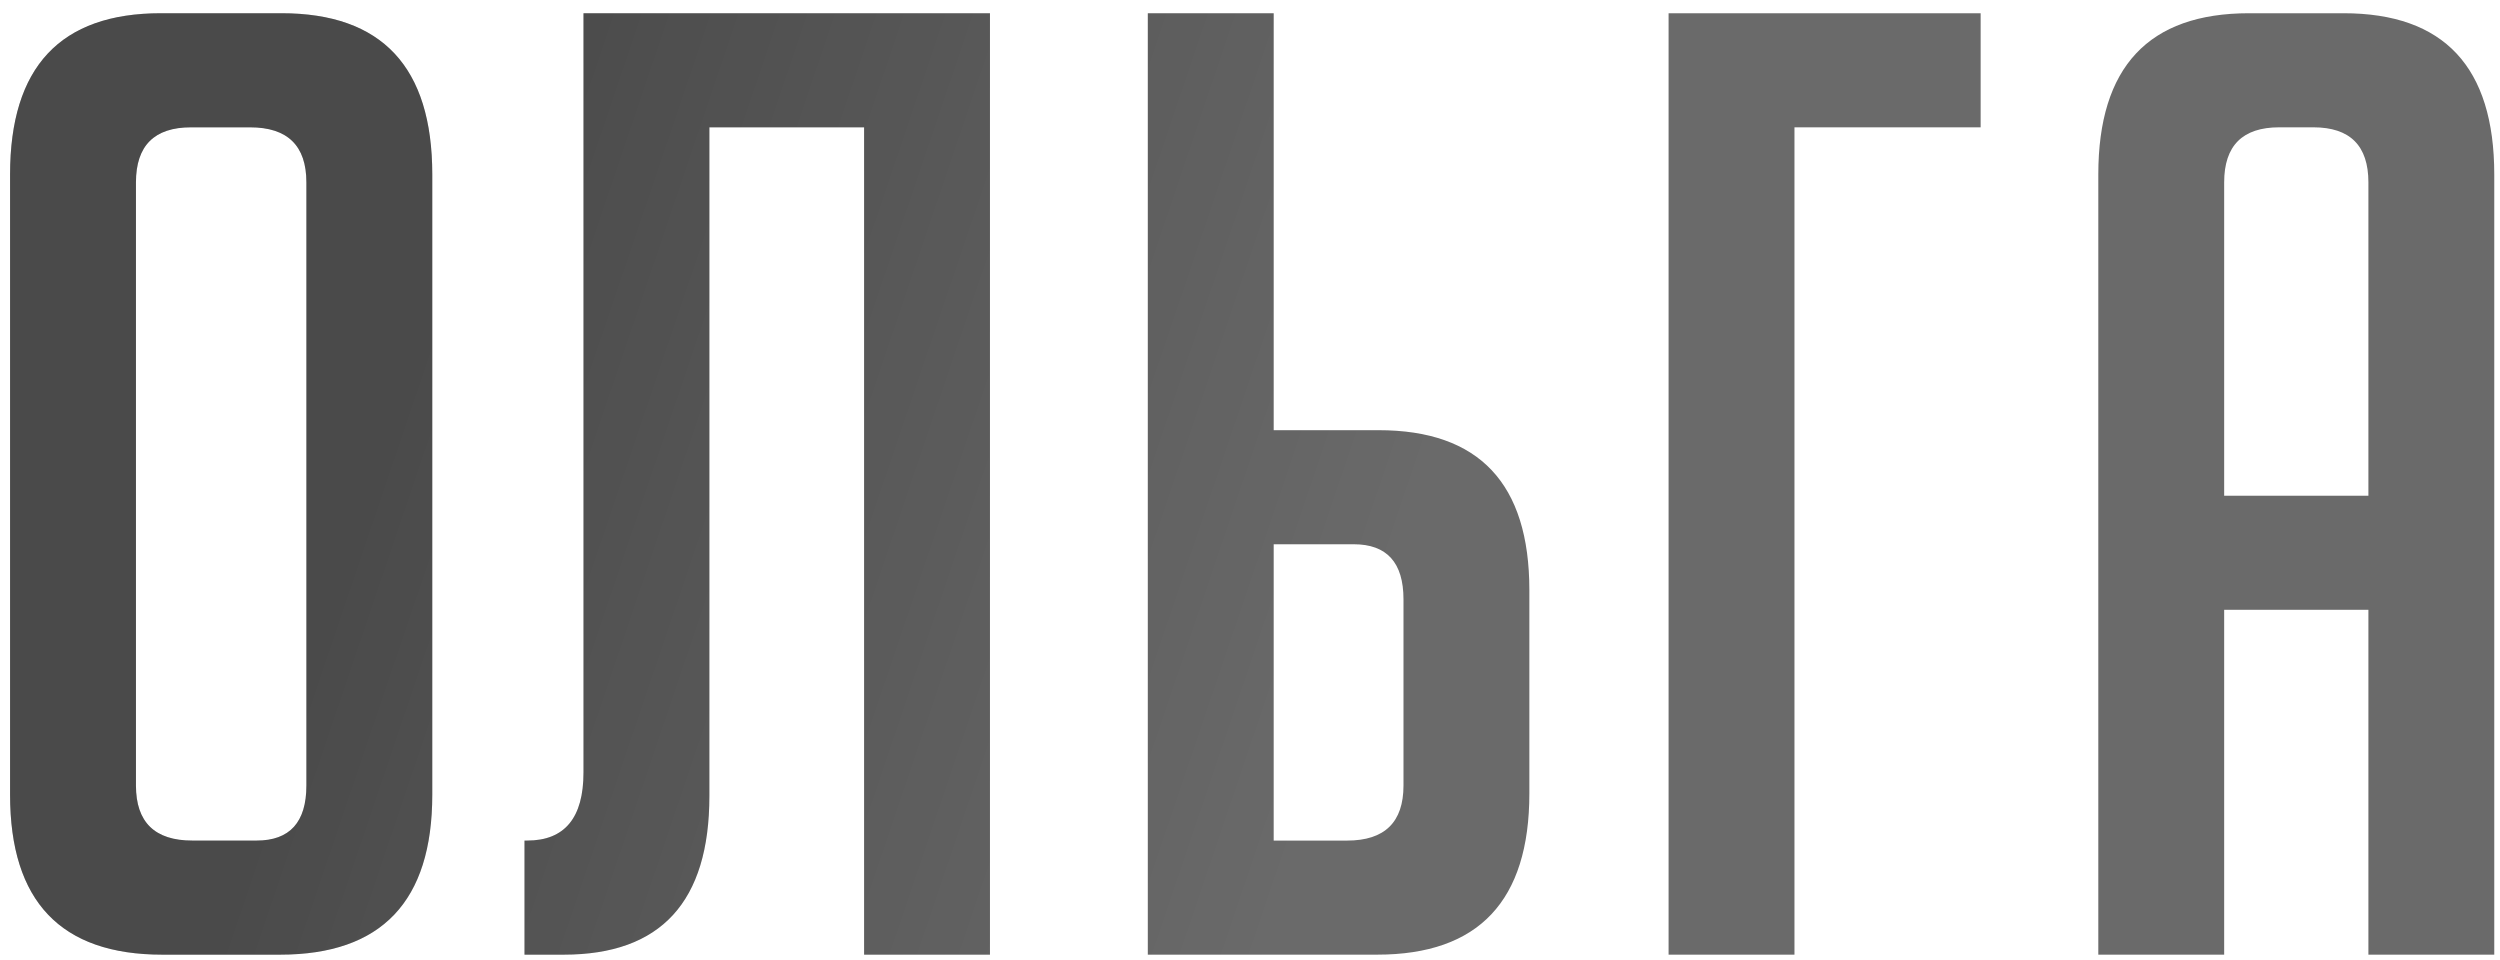
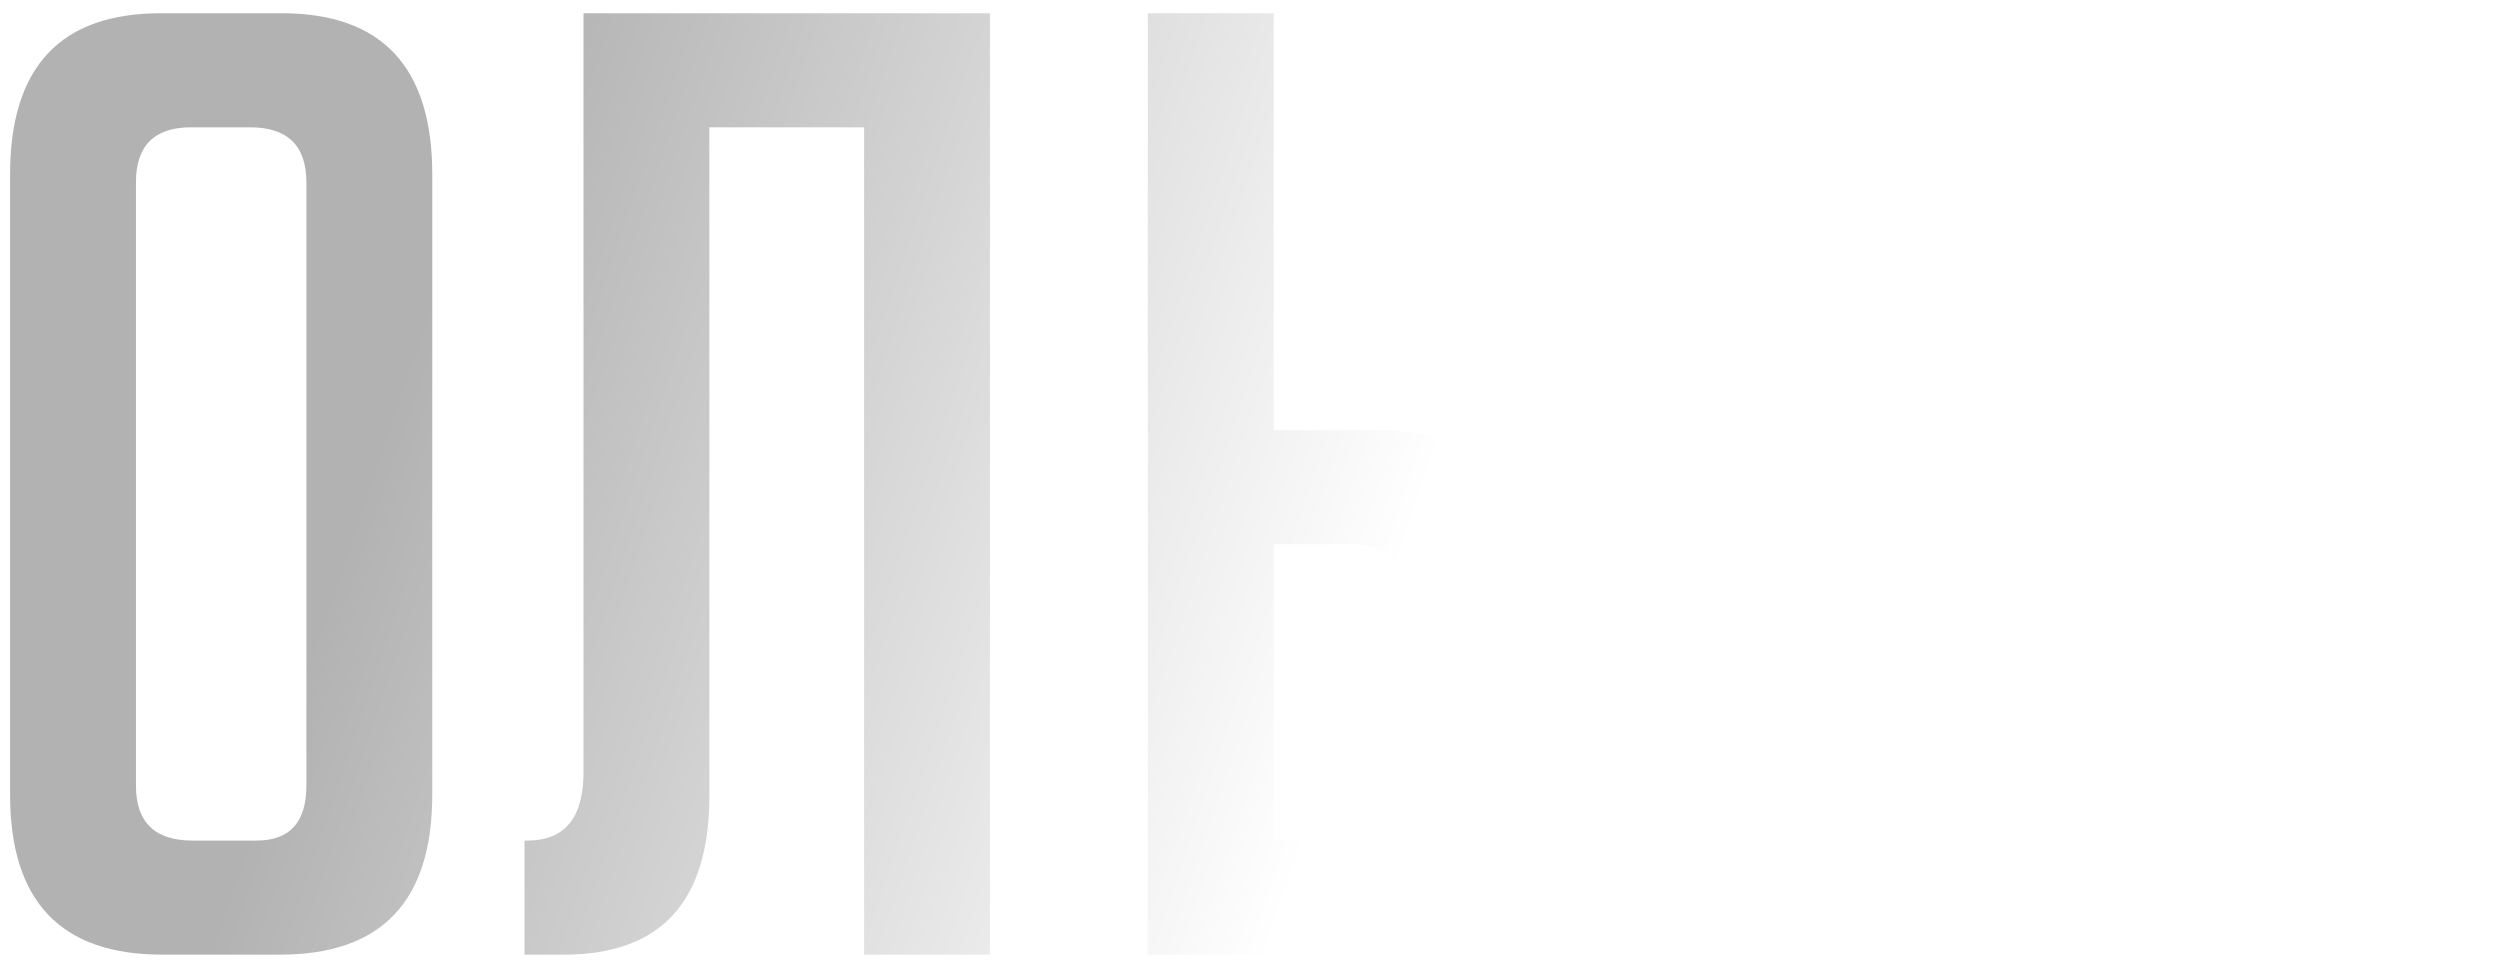
<svg xmlns="http://www.w3.org/2000/svg" width="177" height="68" viewBox="0 0 177 68" fill="none">
-   <path d="M11.482 67.589C4.303 67.589 0.713 63.814 0.713 56.264V12.355C0.713 4.743 4.272 0.937 11.389 0.937H19.929C27.046 0.937 30.605 4.743 30.605 12.355V56.264C30.605 63.814 27.015 67.589 19.836 67.589H11.482ZM13.617 59.513H18.165C20.517 59.513 21.693 58.214 21.693 55.614V12.912C21.693 10.313 20.362 9.014 17.701 9.014H13.524C10.925 9.014 9.625 10.313 9.625 12.912V55.614C9.625 58.214 10.956 59.513 13.617 59.513ZM70.089 0.937V67.589H61.178V9.014H50.224V56.357C50.224 63.845 46.789 67.589 39.919 67.589H37.135V59.513H37.32C39.981 59.513 41.312 57.904 41.312 54.686V0.937H70.089ZM81.265 0.937H90.177V30.457H97.603C104.72 30.457 108.279 34.232 108.279 41.783V56.171C108.279 63.783 104.689 67.589 97.51 67.589H81.265V0.937ZM90.177 59.513H95.375C98.037 59.513 99.367 58.214 99.367 55.614V42.432C99.367 39.833 98.191 38.533 95.84 38.533H90.177V59.513ZM127.048 67.589H118.136V0.937H140.23V9.014H127.048V67.589ZM157.471 67.589H148.56V12.355C148.56 4.743 152.118 0.937 159.235 0.937H165.919C173.036 0.937 176.594 4.743 176.594 12.355V67.589H167.683V43.175H157.471V67.589ZM167.683 35.099V12.912C167.683 10.313 166.383 9.014 163.784 9.014H161.37C158.771 9.014 157.471 10.313 157.471 12.912V35.099H167.683Z" fill="#6A6A6A" />
  <path d="M11.482 67.589C4.303 67.589 0.713 63.814 0.713 56.264V12.355C0.713 4.743 4.272 0.937 11.389 0.937H19.929C27.046 0.937 30.605 4.743 30.605 12.355V56.264C30.605 63.814 27.015 67.589 19.836 67.589H11.482ZM13.617 59.513H18.165C20.517 59.513 21.693 58.214 21.693 55.614V12.912C21.693 10.313 20.362 9.014 17.701 9.014H13.524C10.925 9.014 9.625 10.313 9.625 12.912V55.614C9.625 58.214 10.956 59.513 13.617 59.513ZM70.089 0.937V67.589H61.178V9.014H50.224V56.357C50.224 63.845 46.789 67.589 39.919 67.589H37.135V59.513H37.32C39.981 59.513 41.312 57.904 41.312 54.686V0.937H70.089ZM81.265 0.937H90.177V30.457H97.603C104.72 30.457 108.279 34.232 108.279 41.783V56.171C108.279 63.783 104.689 67.589 97.51 67.589H81.265V0.937ZM90.177 59.513H95.375C98.037 59.513 99.367 58.214 99.367 55.614V42.432C99.367 39.833 98.191 38.533 95.84 38.533H90.177V59.513ZM127.048 67.589H118.136V0.937H140.23V9.014H127.048V67.589ZM157.471 67.589H148.56V12.355C148.56 4.743 152.118 0.937 159.235 0.937H165.919C173.036 0.937 176.594 4.743 176.594 12.355V67.589H167.683V43.175H157.471V67.589ZM167.683 35.099V12.912C167.683 10.313 166.383 9.014 163.784 9.014H161.37C158.771 9.014 157.471 10.313 157.471 12.912V35.099H167.683Z" fill="url(#paint0_linear_407_759)" fill-opacity="0.3" />
  <defs>
    <linearGradient id="paint0_linear_407_759" x1="37.579" y1="1.06" x2="104.681" y2="23.772" gradientUnits="userSpaceOnUse">
      <stop />
      <stop offset="1" stop-opacity="0" />
    </linearGradient>
  </defs>
</svg>